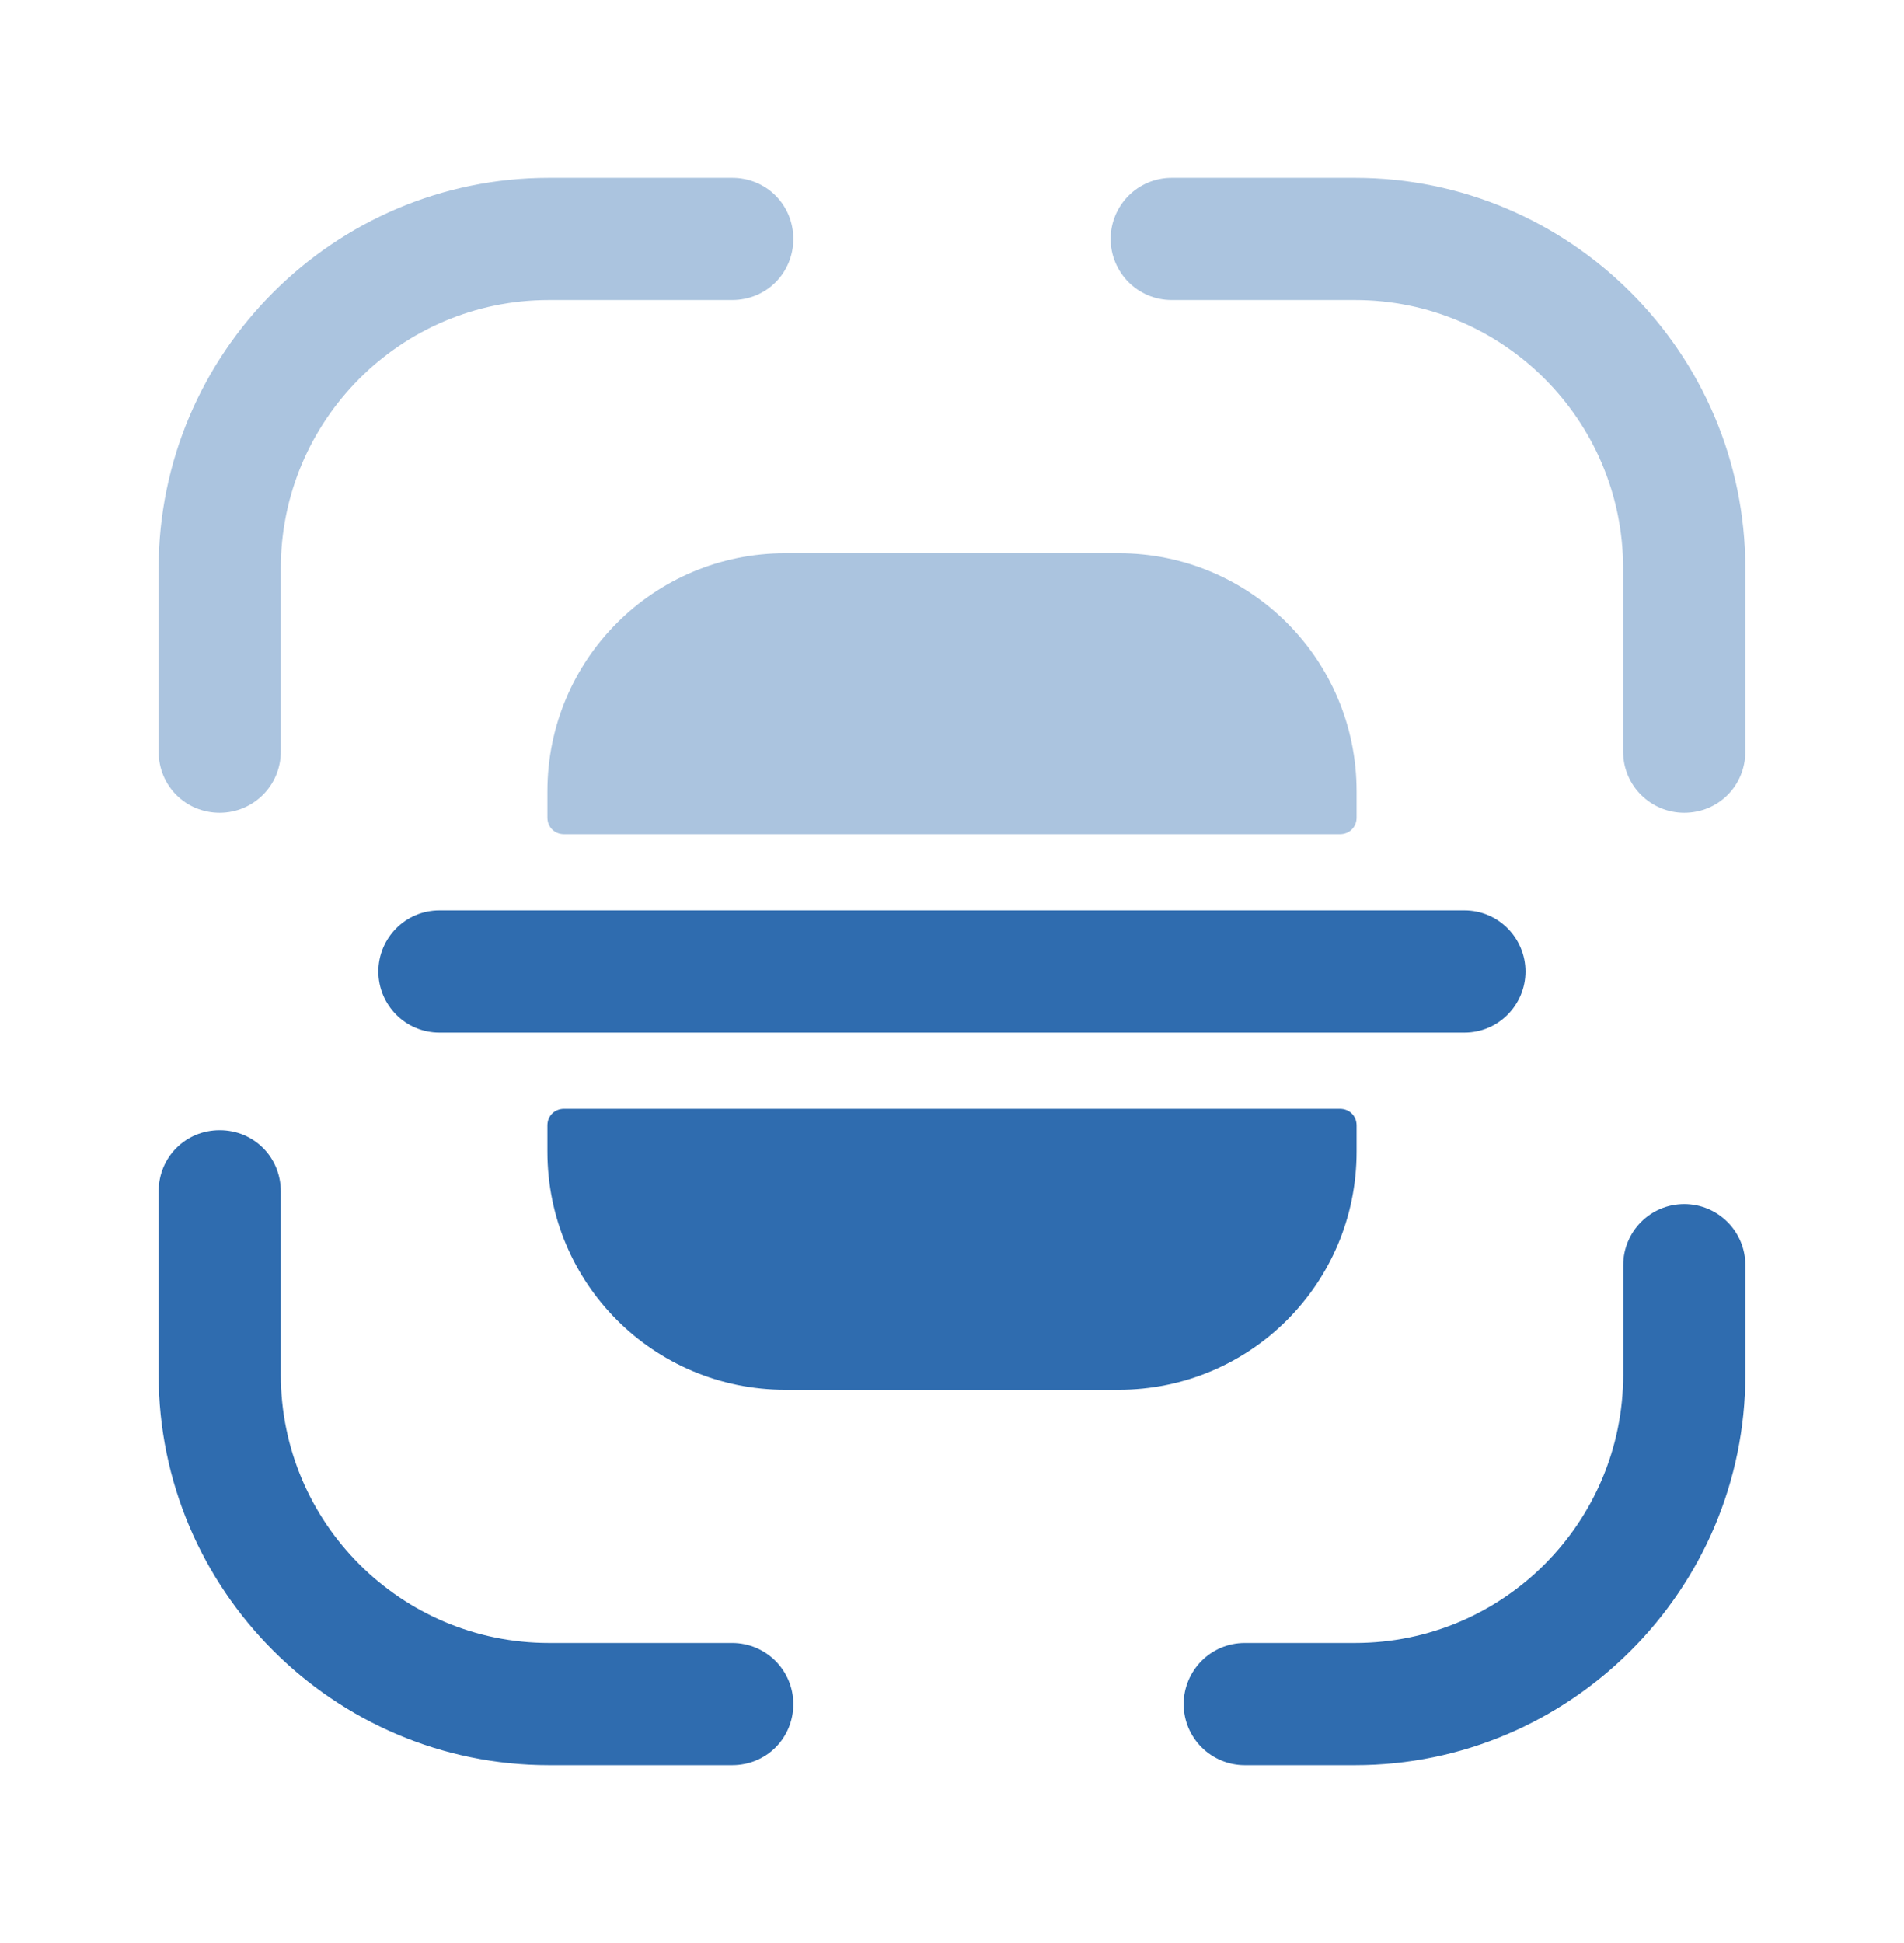
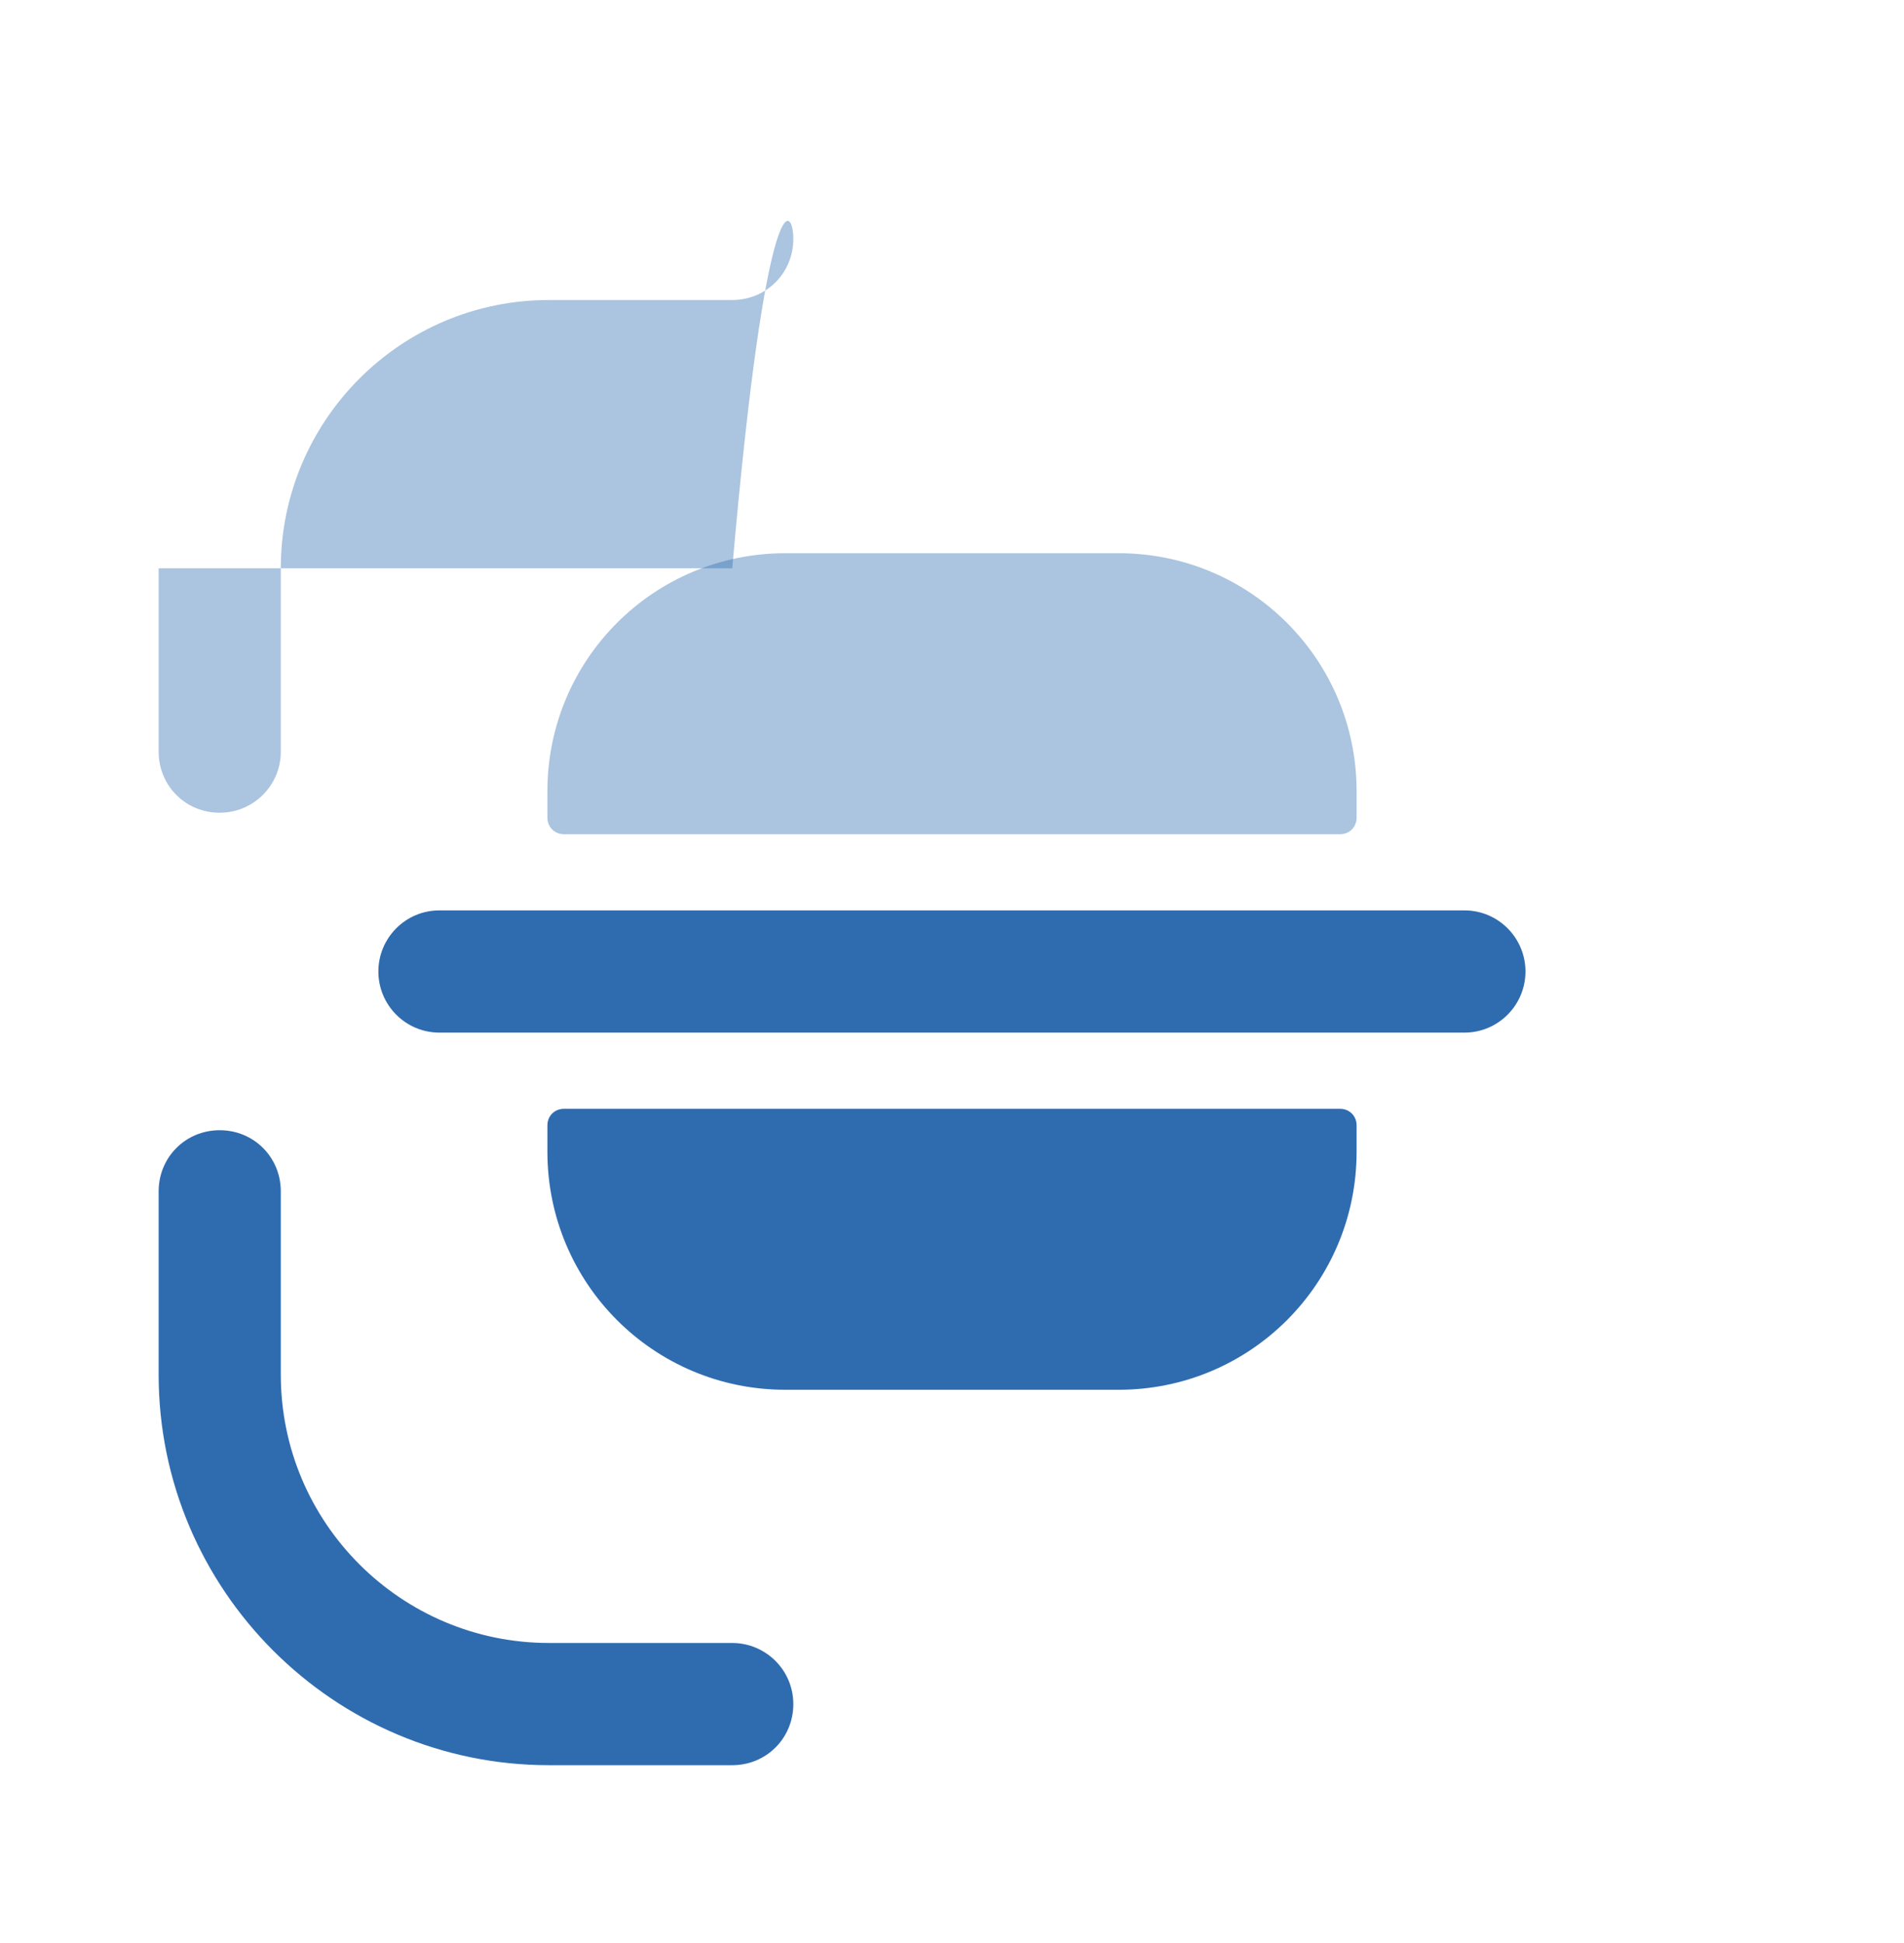
<svg xmlns="http://www.w3.org/2000/svg" width="50" height="51" viewBox="0 0 50 51" fill="none">
-   <path opacity="0.4" d="M5.77 21.333C4.874 21.333 4.166 20.625 4.166 19.729V14.916C4.166 9.271 8.77 4.667 14.416 4.667H19.229C20.124 4.667 20.833 5.375 20.833 6.271C20.833 7.167 20.124 7.875 19.229 7.875H14.416C10.52 7.875 7.374 11.041 7.374 14.916V19.729C7.374 20.625 6.645 21.333 5.77 21.333Z" fill="#2F6CAF" />
-   <path opacity="0.4" d="M44.228 21.333C43.353 21.333 42.624 20.625 42.624 19.729V14.916C42.624 11.021 39.458 7.875 35.583 7.875H30.77C29.874 7.875 29.166 7.146 29.166 6.271C29.166 5.396 29.874 4.667 30.77 4.667H35.583C41.228 4.667 45.833 9.271 45.833 14.916V19.729C45.833 20.625 45.124 21.333 44.228 21.333Z" fill="#2F6CAF" />
-   <path d="M35.584 46.333H32.688C31.813 46.333 31.084 45.625 31.084 44.729C31.084 43.854 31.792 43.125 32.688 43.125H35.584C39.48 43.125 42.626 39.958 42.626 36.083V33.208C42.626 32.333 43.334 31.604 44.23 31.604C45.105 31.604 45.834 32.312 45.834 33.208V36.083C45.834 41.729 41.23 46.333 35.584 46.333Z" fill="#2F6CAF" />
+   <path opacity="0.4" d="M5.77 21.333C4.874 21.333 4.166 20.625 4.166 19.729V14.916H19.229C20.124 4.667 20.833 5.375 20.833 6.271C20.833 7.167 20.124 7.875 19.229 7.875H14.416C10.52 7.875 7.374 11.041 7.374 14.916V19.729C7.374 20.625 6.645 21.333 5.77 21.333Z" fill="#2F6CAF" />
  <path d="M19.229 46.333H14.416C8.77 46.333 4.166 41.729 4.166 36.083V31.271C4.166 30.375 4.874 29.666 5.77 29.666C6.666 29.666 7.374 30.375 7.374 31.271V36.083C7.374 39.979 10.541 43.125 14.416 43.125H19.229C20.104 43.125 20.833 43.833 20.833 44.729C20.833 45.625 20.124 46.333 19.229 46.333Z" fill="#2F6CAF" />
  <path d="M38.456 23.896H35.623H14.373H11.54C10.644 23.896 9.936 24.625 9.936 25.5C9.936 26.375 10.644 27.104 11.54 27.104H14.373H35.623H38.456C39.352 27.104 40.06 26.375 40.06 25.5C40.06 24.625 39.352 23.896 38.456 23.896Z" fill="#2F6CAF" />
  <path d="M14.375 29.541V30.229C14.375 33.687 17.167 36.479 20.625 36.479H29.375C32.833 36.479 35.625 33.687 35.625 30.229V29.541C35.625 29.291 35.438 29.104 35.188 29.104H14.812C14.562 29.104 14.375 29.291 14.375 29.541Z" fill="#2F6CAF" />
  <path opacity="0.4" d="M14.375 21.459V20.771C14.375 17.313 17.167 14.521 20.625 14.521H29.375C32.833 14.521 35.625 17.313 35.625 20.771V21.459C35.625 21.709 35.438 21.896 35.188 21.896H14.812C14.562 21.896 14.375 21.709 14.375 21.459Z" fill="#2F6CAF" />
</svg>